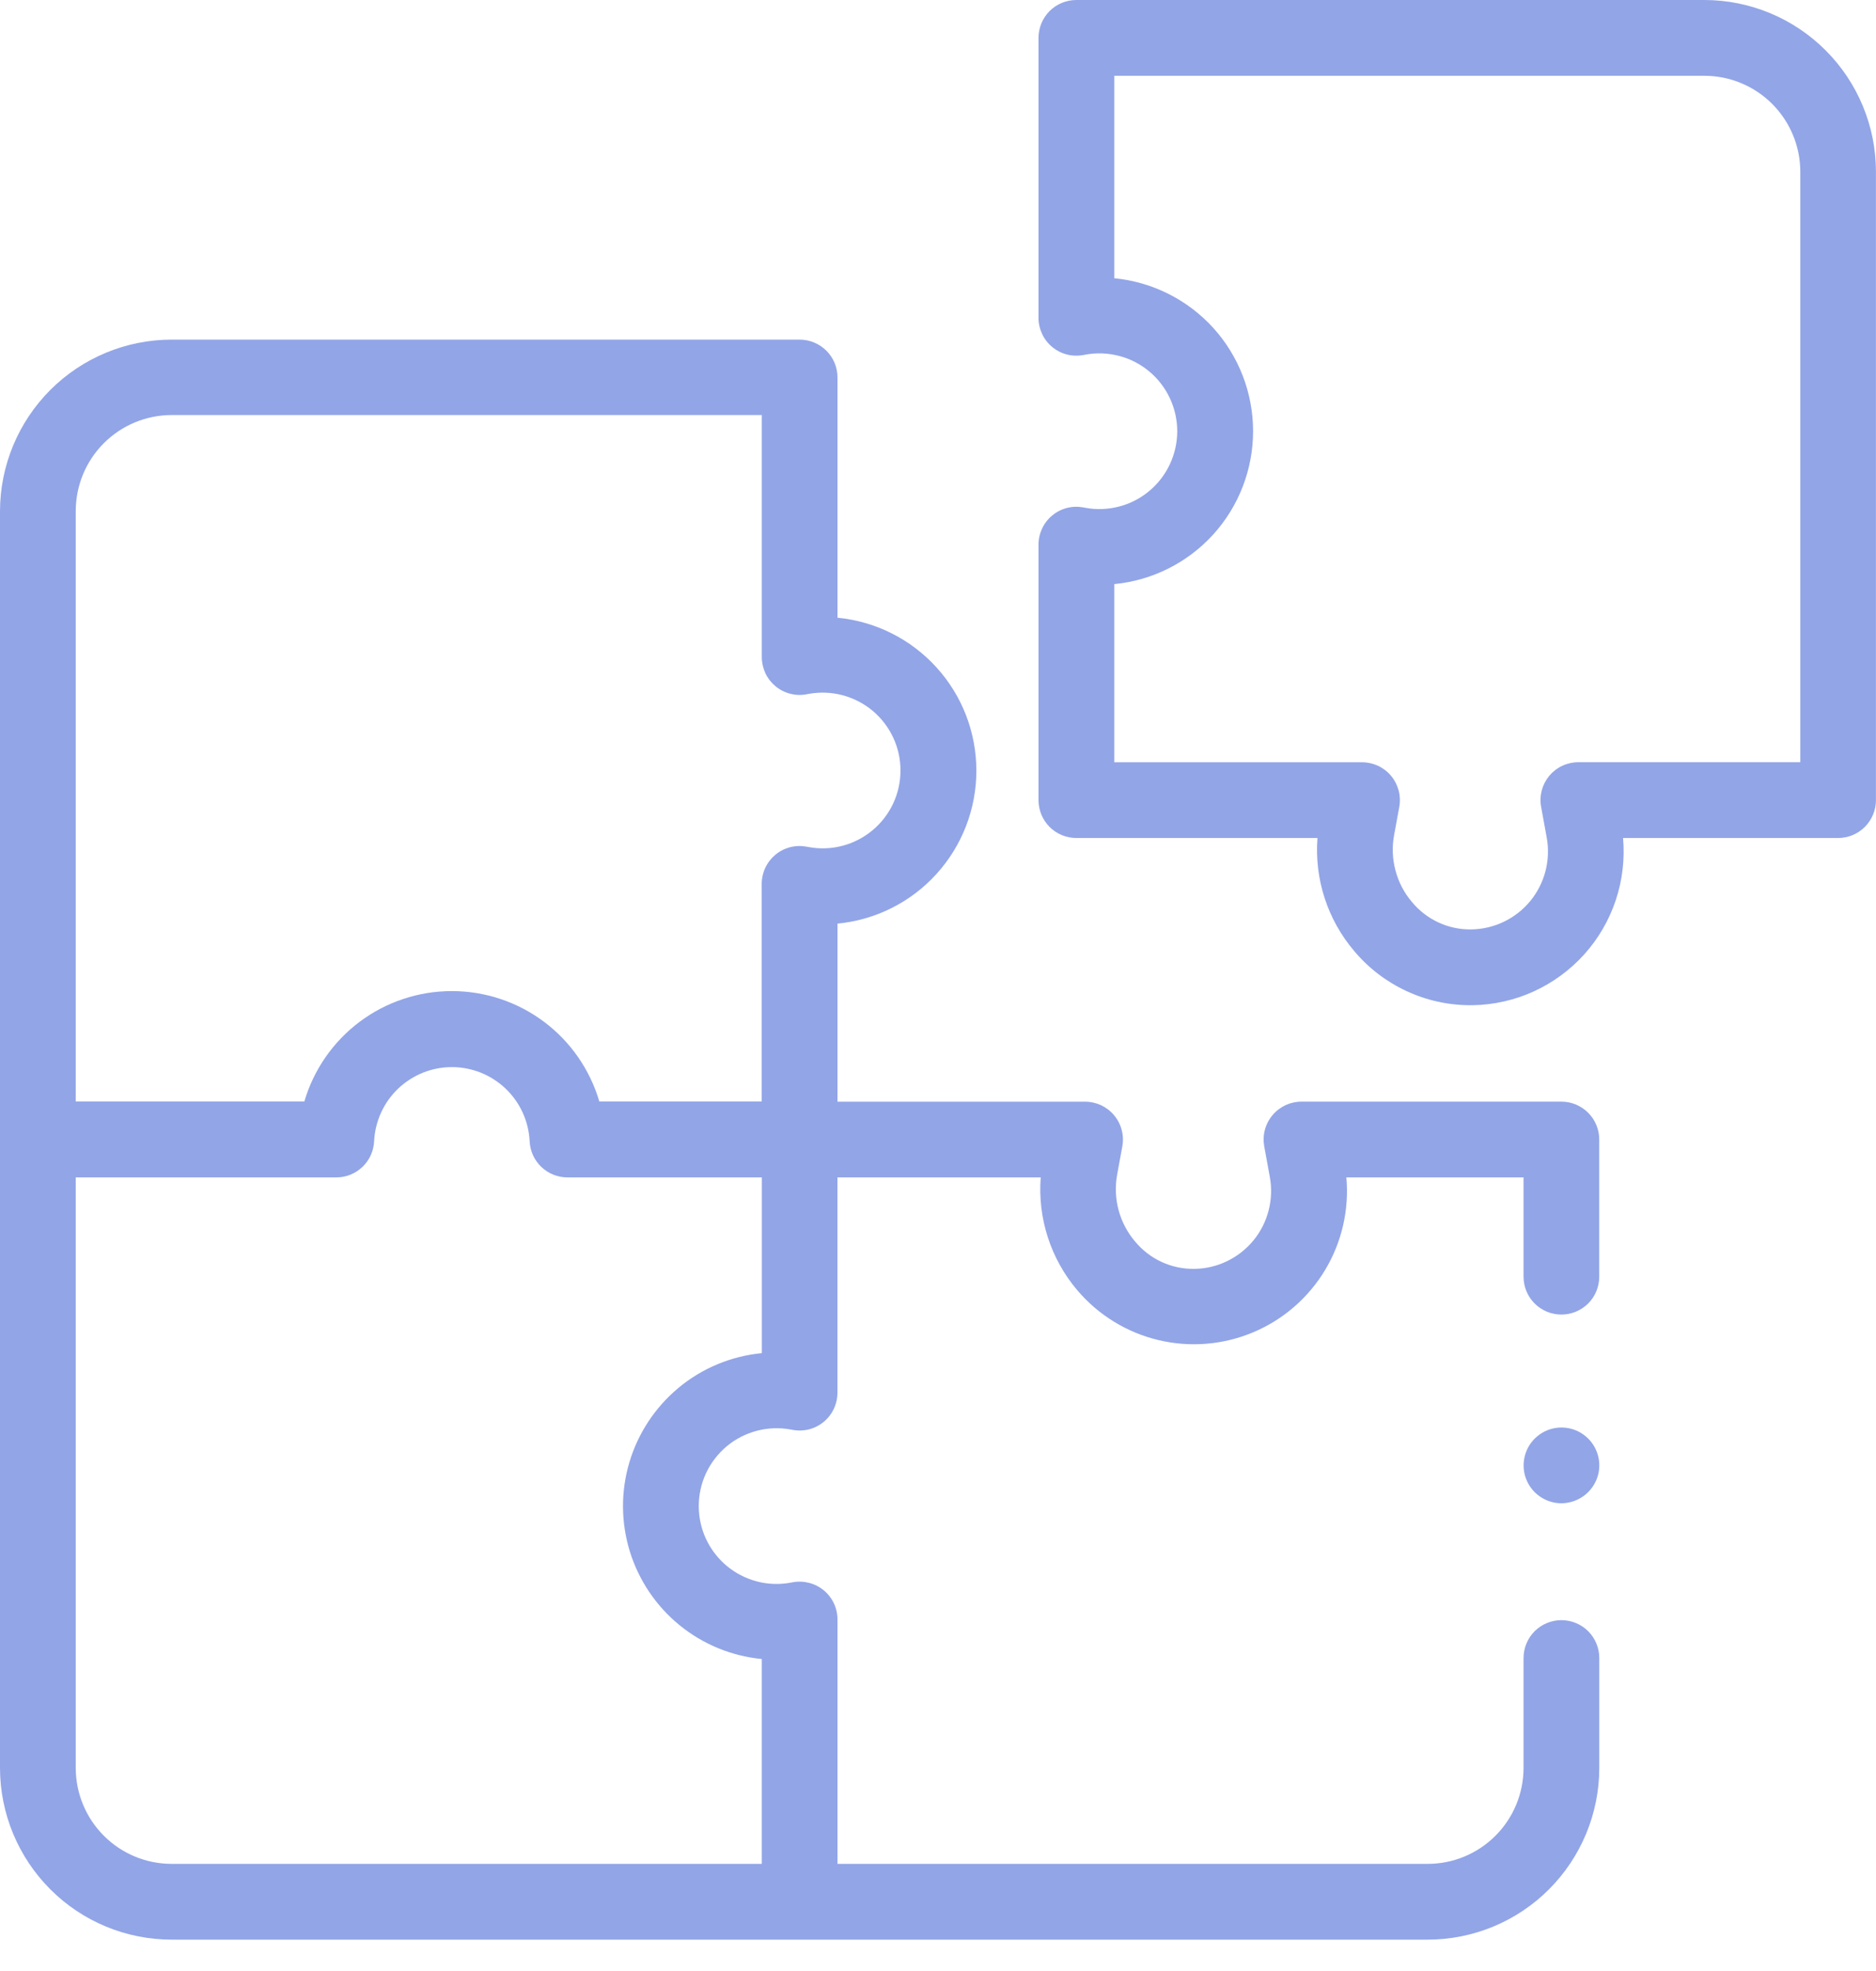
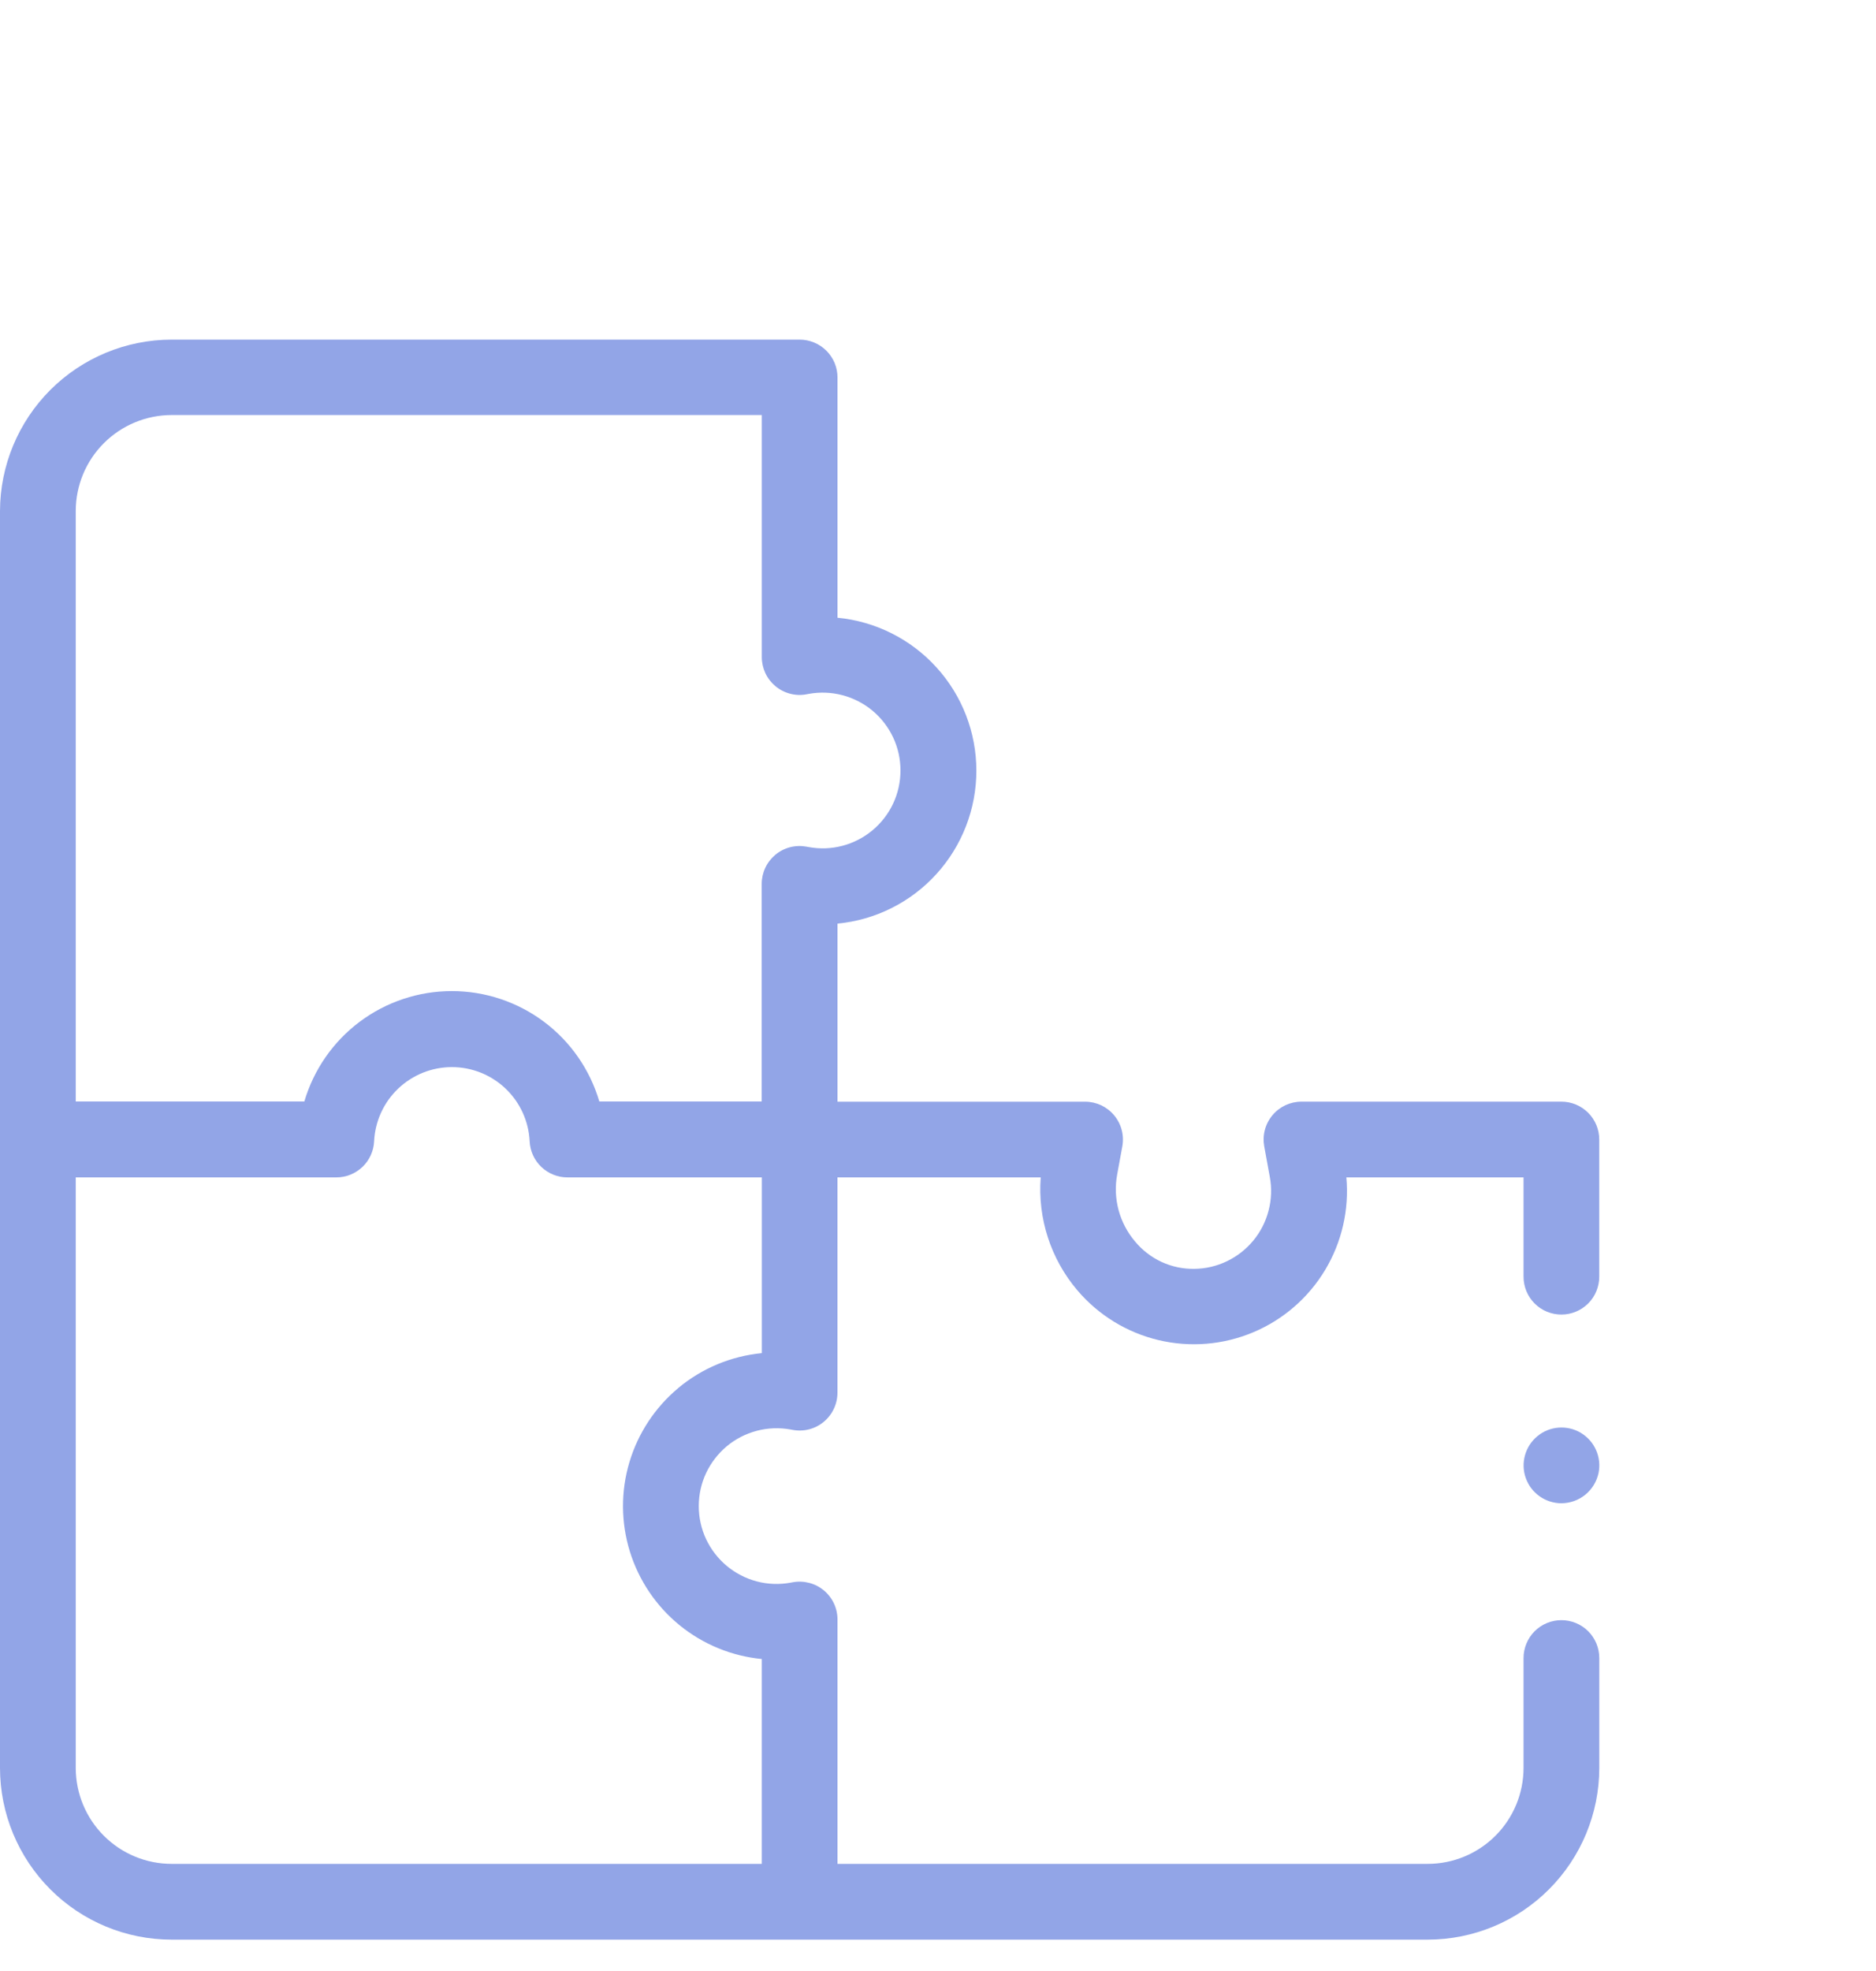
<svg xmlns="http://www.w3.org/2000/svg" width="40" height="42" viewBox="0 0 40 42" fill="none">
-   <path d="M31.349 21.42C30.877 21.42 30.41 21.316 29.983 21.116C29.555 20.916 29.176 20.626 28.873 20.264C28.305 19.596 28.024 18.731 28.091 17.857H22.95C22.736 17.857 22.53 17.772 22.379 17.621C22.228 17.469 22.143 17.264 22.143 17.05V11.606C22.142 11.488 22.169 11.371 22.219 11.264C22.269 11.156 22.342 11.061 22.433 10.986C22.524 10.91 22.63 10.855 22.745 10.825C22.859 10.795 22.979 10.791 23.096 10.812L23.144 10.821C23.383 10.865 23.629 10.855 23.864 10.793C24.099 10.732 24.317 10.619 24.504 10.463C24.691 10.307 24.841 10.113 24.944 9.892C25.047 9.672 25.101 9.432 25.101 9.189C25.101 8.946 25.047 8.706 24.944 8.486C24.841 8.265 24.691 8.071 24.504 7.915C24.317 7.759 24.099 7.646 23.864 7.585C23.629 7.523 23.383 7.513 23.144 7.557L23.096 7.566C22.979 7.587 22.859 7.583 22.745 7.553C22.63 7.523 22.524 7.468 22.433 7.392C22.342 7.317 22.269 7.222 22.219 7.114C22.169 7.007 22.142 6.89 22.143 6.772V0.807C22.143 0.593 22.228 0.388 22.379 0.236C22.53 0.085 22.736 0 22.95 0L36.342 0C37.311 0.001 38.241 0.387 38.926 1.073C39.612 1.759 39.998 2.688 39.999 3.658V17.05C39.999 17.264 39.913 17.469 39.762 17.621C39.611 17.772 39.406 17.857 39.192 17.857H34.607C34.646 18.305 34.593 18.757 34.451 19.183C34.308 19.61 34.08 20.003 33.779 20.337C33.477 20.671 33.111 20.94 32.701 21.127C32.292 21.313 31.848 21.413 31.399 21.42H31.349ZM23.758 16.243H29.041C29.159 16.243 29.276 16.269 29.383 16.319C29.49 16.369 29.585 16.442 29.661 16.533C29.737 16.624 29.791 16.731 29.822 16.845C29.852 16.96 29.856 17.08 29.835 17.196L29.725 17.796C29.678 18.047 29.689 18.305 29.755 18.551C29.82 18.798 29.94 19.027 30.106 19.221C30.259 19.407 30.453 19.556 30.672 19.657C30.892 19.759 31.131 19.809 31.373 19.805C31.614 19.801 31.851 19.745 32.068 19.64C32.285 19.535 32.477 19.385 32.63 19.198C32.782 19.012 32.893 18.794 32.953 18.561C33.013 18.328 33.022 18.084 32.979 17.847L32.86 17.195C32.838 17.079 32.843 16.959 32.873 16.844C32.903 16.73 32.958 16.623 33.033 16.532C33.109 16.442 33.204 16.368 33.311 16.318C33.418 16.268 33.535 16.242 33.654 16.242H38.386V3.658C38.385 3.116 38.169 2.597 37.786 2.214C37.403 1.831 36.884 1.616 36.343 1.615H23.758V5.929C24.568 6.007 25.32 6.384 25.868 6.986C26.415 7.589 26.718 8.374 26.718 9.188C26.718 10.002 26.415 10.787 25.868 11.39C25.32 11.992 24.568 12.369 23.758 12.447V16.243Z" fill="#92A5E7" />
  <path d="M33.292 28.012C33.506 28.012 33.711 27.927 33.863 27.776C34.014 27.625 34.099 27.419 34.099 27.205V24.282C34.099 24.068 34.014 23.863 33.863 23.712C33.711 23.56 33.506 23.475 33.292 23.475H27.75C27.632 23.475 27.515 23.501 27.407 23.551C27.3 23.602 27.205 23.675 27.13 23.766C27.054 23.857 26.999 23.963 26.969 24.078C26.939 24.192 26.935 24.312 26.956 24.428L27.075 25.08C27.119 25.317 27.11 25.561 27.049 25.795C26.989 26.028 26.879 26.246 26.726 26.432C26.573 26.618 26.381 26.769 26.164 26.874C25.947 26.979 25.709 27.035 25.468 27.038C25.227 27.042 24.987 26.992 24.768 26.891C24.549 26.79 24.355 26.64 24.201 26.454C24.036 26.26 23.916 26.031 23.85 25.785C23.784 25.538 23.774 25.28 23.82 25.029L23.93 24.429C23.951 24.313 23.947 24.193 23.917 24.079C23.887 23.964 23.832 23.858 23.756 23.767C23.681 23.676 23.586 23.603 23.479 23.552C23.371 23.502 23.254 23.476 23.136 23.476H17.857V19.681C18.667 19.604 19.42 19.227 19.967 18.624C20.515 18.021 20.818 17.236 20.818 16.422C20.818 15.608 20.515 14.823 19.967 14.221C19.42 13.618 18.667 13.241 17.857 13.163V8.044C17.857 7.938 17.836 7.833 17.796 7.735C17.755 7.638 17.696 7.549 17.621 7.474C17.546 7.399 17.457 7.339 17.359 7.299C17.261 7.258 17.156 7.237 17.05 7.237H3.658C2.689 7.238 1.76 7.623 1.074 8.308C0.389 8.993 0.002 9.921 0 10.89V37.674C0.001 38.644 0.387 39.574 1.073 40.26C1.758 40.946 2.688 41.331 3.658 41.332H30.442C31.412 41.331 32.342 40.946 33.027 40.26C33.713 39.574 34.099 38.644 34.1 37.674V35.331C34.1 35.117 34.015 34.912 33.864 34.76C33.712 34.609 33.507 34.524 33.292 34.524C33.078 34.524 32.873 34.609 32.721 34.76C32.57 34.912 32.485 35.117 32.485 35.331V37.674C32.484 38.216 32.269 38.735 31.886 39.118C31.503 39.501 30.984 39.717 30.442 39.717H17.857V34.51C17.857 34.392 17.831 34.275 17.781 34.168C17.731 34.061 17.658 33.966 17.567 33.89C17.476 33.815 17.37 33.76 17.255 33.73C17.141 33.7 17.021 33.695 16.905 33.716L16.856 33.725C16.617 33.769 16.371 33.76 16.136 33.698C15.901 33.636 15.682 33.523 15.495 33.367C15.309 33.212 15.159 33.017 15.055 32.797C14.952 32.577 14.899 32.336 14.899 32.093C14.899 31.85 14.952 31.61 15.055 31.39C15.159 31.17 15.309 30.975 15.495 30.819C15.682 30.663 15.901 30.551 16.136 30.489C16.371 30.427 16.617 30.418 16.856 30.461L16.904 30.47C17.02 30.491 17.14 30.487 17.254 30.457C17.369 30.427 17.475 30.372 17.566 30.296C17.657 30.22 17.73 30.126 17.78 30.018C17.83 29.911 17.856 29.795 17.856 29.676V25.089H22.19C22.123 25.963 22.404 26.828 22.972 27.496C23.421 28.024 24.026 28.395 24.7 28.556C25.374 28.716 26.081 28.659 26.72 28.39C27.359 28.122 27.895 27.658 28.253 27.064C28.61 26.471 28.769 25.779 28.707 25.089H32.485V27.205C32.485 27.311 32.506 27.416 32.546 27.514C32.587 27.612 32.646 27.701 32.721 27.776C32.796 27.851 32.885 27.91 32.983 27.951C33.081 27.991 33.186 28.012 33.292 28.012ZM1.615 10.89C1.615 10.348 1.83 9.828 2.213 9.445C2.596 9.061 3.116 8.845 3.658 8.844H16.243V14.001C16.243 14.12 16.269 14.236 16.319 14.344C16.369 14.451 16.442 14.545 16.533 14.621C16.624 14.697 16.73 14.752 16.845 14.782C16.959 14.812 17.079 14.817 17.195 14.795L17.243 14.786C17.482 14.743 17.728 14.752 17.963 14.814C18.198 14.876 18.417 14.989 18.604 15.144C18.79 15.3 18.941 15.495 19.044 15.715C19.147 15.935 19.2 16.175 19.2 16.418C19.2 16.661 19.147 16.902 19.044 17.122C18.941 17.342 18.79 17.537 18.604 17.692C18.417 17.848 18.198 17.961 17.963 18.023C17.728 18.085 17.482 18.094 17.243 18.05L17.194 18.041C17.078 18.02 16.958 18.024 16.843 18.054C16.729 18.084 16.622 18.139 16.531 18.215C16.441 18.291 16.367 18.386 16.317 18.493C16.267 18.6 16.241 18.717 16.241 18.835V23.472H12.779C12.579 22.793 12.165 22.196 11.598 21.772C11.031 21.348 10.342 21.119 9.634 21.119C8.926 21.119 8.237 21.348 7.67 21.772C7.103 22.196 6.689 22.793 6.489 23.472H1.615V10.89ZM14.462 29.578C13.966 29.992 13.603 30.543 13.419 31.162C13.235 31.781 13.239 32.441 13.429 33.059C13.62 33.676 13.989 34.223 14.489 34.631C14.99 35.039 15.6 35.29 16.243 35.352V39.717H3.658C3.116 39.717 2.597 39.501 2.214 39.118C1.831 38.735 1.616 38.216 1.615 37.674V25.089H7.17C7.378 25.09 7.578 25.009 7.729 24.865C7.879 24.722 7.968 24.525 7.977 24.317C7.998 23.892 8.182 23.49 8.49 23.197C8.799 22.903 9.209 22.739 9.635 22.739C10.061 22.739 10.471 22.903 10.78 23.197C11.088 23.49 11.272 23.892 11.293 24.317C11.302 24.525 11.391 24.722 11.541 24.865C11.692 25.009 11.892 25.09 12.1 25.089H16.244V28.834C15.588 28.897 14.967 29.156 14.461 29.578H14.462Z" fill="#92A5E7" />
  <path d="M33.293 32.033C33.126 32.033 32.964 31.981 32.828 31.885C32.692 31.79 32.589 31.654 32.533 31.497C32.477 31.341 32.471 31.17 32.516 31.01C32.56 30.85 32.653 30.707 32.782 30.602C32.91 30.496 33.069 30.433 33.235 30.421C33.401 30.409 33.566 30.448 33.709 30.534C33.851 30.62 33.964 30.747 34.031 30.899C34.099 31.052 34.117 31.221 34.085 31.384C34.047 31.567 33.948 31.731 33.804 31.849C33.66 31.967 33.479 32.032 33.293 32.033Z" fill="#92A5E7" />
</svg>